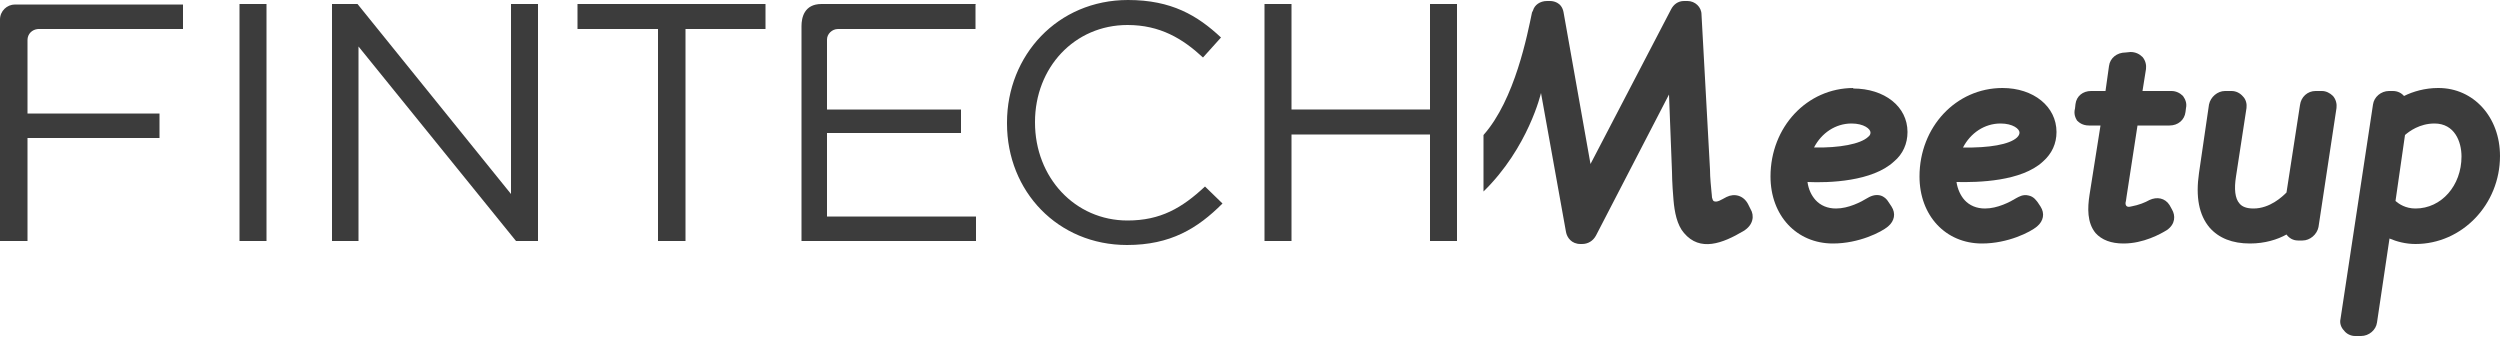
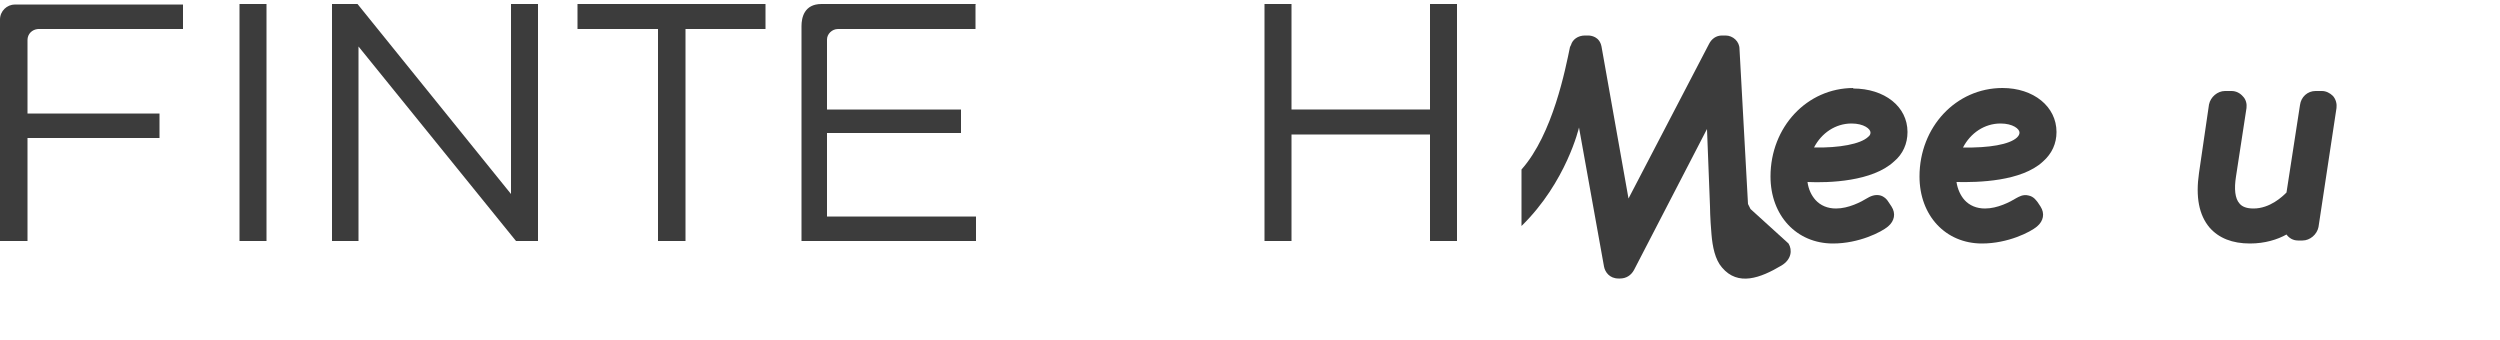
<svg xmlns="http://www.w3.org/2000/svg" viewBox="0 0 500 68" width="500" height="68">
  <style>.a{fill:#3c3c3c}</style>
  <path class="a" d="m47.9 0.8h5.4v47.4h-5.4z" />
  <path class="a" d="m66.4 0.8h5.1l30.7 38v-38h5.4v47.4h-4.4l-31.5-38.9v38.9h-5.3v-47.4z" />
  <path class="a" d="m131.6 5.8h-16.1v-5h37.6v5h-16v42.4h-5.5z" />
-   <path class="a" d="m201.4 24.7v-0.2c0-13.4 10.1-24.5 24.2-24.5 8.7 0 13.9 3.1 18.6 7.5l-3.6 4c-4.1-3.8-8.6-6.5-15.1-6.5-10.6 0-18.5 8.5-18.5 19.4v0.1c0 11 8 19.6 18.5 19.6 6.6 0 10.9-2.5 15.5-6.8l3.5 3.4c-5 5-10.4 8.3-19.1 8.3-13.8 0-24-10.7-24-24.3z" />
  <path class="a" d="m195.2 0.8h-30.9c-3.5 0-4 2.8-4 4.4v43h34.9v-4.9h-29.8v-16.7h26.8v-4.7h-26.8v-14c0-1.1 1-2.1 2.2-2.1h27.5v-4.9c0 0 0.1-0.1 0.1-0.1z" />
  <path class="a" d="m7.6 5.8h29v-4.9h-33.6c-1.6 0-3 1.3-3 3v44.3h5.5v-20.6h26.4v-4.9h-26.4v-14.7c0-1.2 0.9-2.1 2.1-2.2z" />
  <path class="a" d="m370.7 17.6c-9.3 0-16.6 7.8-16.6 17.7 0 7.8 5.2 13.4 12.5 13.4 5.2 0 9.7-2.3 11-3.4 1.3-1.1 1.6-2.6 0.7-4l-0.6-0.9c-0.7-1.2-2.2-2-4.2-0.8-1.3 0.8-3.8 2.1-6.3 2.1-1.7 0-3.1-0.6-4.1-1.7-0.8-0.9-1.4-2.1-1.6-3.6 4.3 0.2 13-0.1 17.3-4.1 1.8-1.5 2.7-3.6 2.7-5.9 0-5.1-4.6-8.7-10.9-8.7 0 0 0.1-0.1 0.1-0.1zm-0.4 7.1c2.5 0 3.8 1.1 3.8 1.8 0 0.3-0.1 0.6-0.5 0.9-1.5 1.4-5.7 2.2-10.8 2.1 1.5-2.9 4.3-4.8 7.5-4.8z" />
  <path class="a" d="m400.5 17.6c-9.3 0-16.6 7.8-16.6 17.7 0 7.8 5.2 13.4 12.5 13.4 5.2 0 9.7-2.3 11-3.4 1.3-1.1 1.6-2.6 0.7-4l-0.6-0.9c-0.2-0.2-0.7-1.1-1.8-1.3-1.1-0.3-2 0.3-2.4 0.5-1.3 0.8-3.8 2.1-6.3 2.1-1.7 0-3.1-0.6-4.1-1.7-0.8-0.9-1.4-2.2-1.6-3.6 4.3 0.1 13-0.1 17.3-4.1 1.8-1.6 2.7-3.6 2.7-5.9 0-5.1-4.6-8.8-10.8-8.8q0 0 0 0zm2.9 9.9c-1.5 1.4-5.6 2.1-10.8 2 1.5-2.9 4.3-4.8 7.5-4.8 2.5 0 3.8 1.1 3.8 1.8 0 0.3-0.1 0.6-0.5 1z" />
-   <path class="a" d="m434.3 18.2h-5.8l0.7-4.4c0.1-0.8-0.1-1.7-0.7-2.4-0.6-0.6-1.4-1-2.4-1l-1 0.1c-1.7 0-3.1 1.1-3.3 2.7l-0.7 5h-2.9c-1.6 0-2.9 1-3.1 2.6l-0.1 0.9c-0.3 1.1 0.1 1.9 0.4 2.4 0.4 0.4 1.1 1 2.4 1h2.3l-2.2 13.9c-0.4 2.6-0.5 5.5 1.2 7.6q1.9 2.1 5.6 2.1c4 0 7.4-1.9 8.7-2.7 1.7-1.2 1.7-2.9 1-4.1l-0.5-0.9c-0.9-1.4-2.5-1.7-4-1-0.9 0.5-2.1 1-3.7 1.3-0.4 0.1-1.1 0.2-1.1-0.7 0.1-0.3 0.1-0.6 0.2-1.2l2.2-14.3h6.4c1.7 0 3-1.1 3.2-2.7l0.1-0.8c0.2-0.9-0.1-1.7-0.6-2.4-0.6-0.6-1.4-1-2.3-1z" />
  <path class="a" d="m464.5 18.2h-1.4c-1.6 0-2.9 1.2-3.1 2.8l-2.7 17.5c-0.8 0.8-3.3 3.2-6.6 3.2q-2 0-2.8-1c-0.9-1-1.1-2.9-0.7-5.4l2.1-13.7c0.1-0.8-0.1-1.7-0.7-2.3-0.6-0.7-1.4-1.1-2.3-1.1h-1.3c-1.5 0-2.9 1.2-3.2 2.7l-2 13.7c-0.7 4.8 0 8.4 2.1 10.9q2.8 3.2 8.1 3.2c3 0 5.5-0.8 7.3-1.8 0.5 0.7 1.3 1.2 2.3 1.2h0.9c1.5 0 2.9-1.2 3.2-2.7l3.6-23.8c0.1-0.8-0.1-1.7-0.7-2.4-0.6-0.6-1.4-1-2.2-1z" />
-   <path class="a" d="m487.6 17.6c-2.6 0-5 0.7-6.8 1.6-0.5-0.6-1.3-1-2.2-1h-0.8c-1.6 0-3 1.2-3.2 2.7l-6.5 42.9c-0.2 0.8 0.1 1.7 0.7 2.3 0.5 0.7 1.4 1.1 2.2 1.1h1.2c1.6 0 3-1.2 3.2-2.7l2.5-16.8c1.4 0.6 3.2 1.1 5.2 1.1 9.3 0 16.9-7.9 16.9-17.6 0-7.8-5.3-13.6-12.3-13.6zm-4.5 24.1c-2 0-3.3-0.9-4-1.5l1.9-13.2c0.8-0.7 2.9-2.3 5.9-2.3 4 0 5.4 3.6 5.4 6.6 0 5.8-4 10.4-9.2 10.4z" />
  <path class="a" d="m252.9 0.8h5.4v21.1h27.7v-21.1h5.4v47.4h-5.4v-21.3h-27.7v21.3h-5.4z" />
-   <path class="a" d="m350.1 41.8l-0.5-1c-0.9-1.7-2.7-2.2-4.3-1.4-1 0.5-1.9 1.2-2.6 0.8-0.1-0.1-0.2-0.3-0.3-0.7 0-0.4-0.1-0.9-0.1-1.1-0.3-3-0.3-4-0.3-4.5l-1.7-31c0-1.5-1.3-2.7-2.8-2.7h-0.7c-1.2 0-2.1 0.7-2.6 1.7l-16.1 30.9-5.4-30.4c-0.4-2-2.1-2.2-2.7-2.2h-0.6c-1.4 0-2.5 0.8-2.8 1.9l-0.2 0.4c-0.9 4.3-3.4 17.4-9.7 24.5v11.3c9-8.8 11.5-19.7 11.5-19.7l5 27.8c0.2 1.1 1.1 2.4 2.9 2.4h0.3c1.2 0 2.2-0.6 2.8-1.7l14.6-28.2 0.6 15.5c0 0 0 2.2 0.3 5.6 0.2 2.4 0.7 5 2.1 6.6 3.2 3.8 7.7 2.1 11.9-0.4 2-1.2 2.2-3.1 1.4-4.4z" />
+   <path class="a" d="m350.1 41.8l-0.5-1l-1.7-31c0-1.5-1.3-2.7-2.8-2.7h-0.7c-1.2 0-2.1 0.7-2.6 1.7l-16.1 30.9-5.4-30.4c-0.4-2-2.1-2.2-2.7-2.2h-0.6c-1.4 0-2.5 0.8-2.8 1.9l-0.2 0.4c-0.9 4.3-3.4 17.4-9.7 24.5v11.3c9-8.8 11.5-19.7 11.5-19.7l5 27.8c0.2 1.1 1.1 2.4 2.9 2.4h0.3c1.2 0 2.2-0.6 2.8-1.7l14.6-28.2 0.6 15.5c0 0 0 2.2 0.3 5.6 0.2 2.4 0.7 5 2.1 6.6 3.2 3.8 7.7 2.1 11.9-0.4 2-1.2 2.2-3.1 1.4-4.4z" />
</svg>